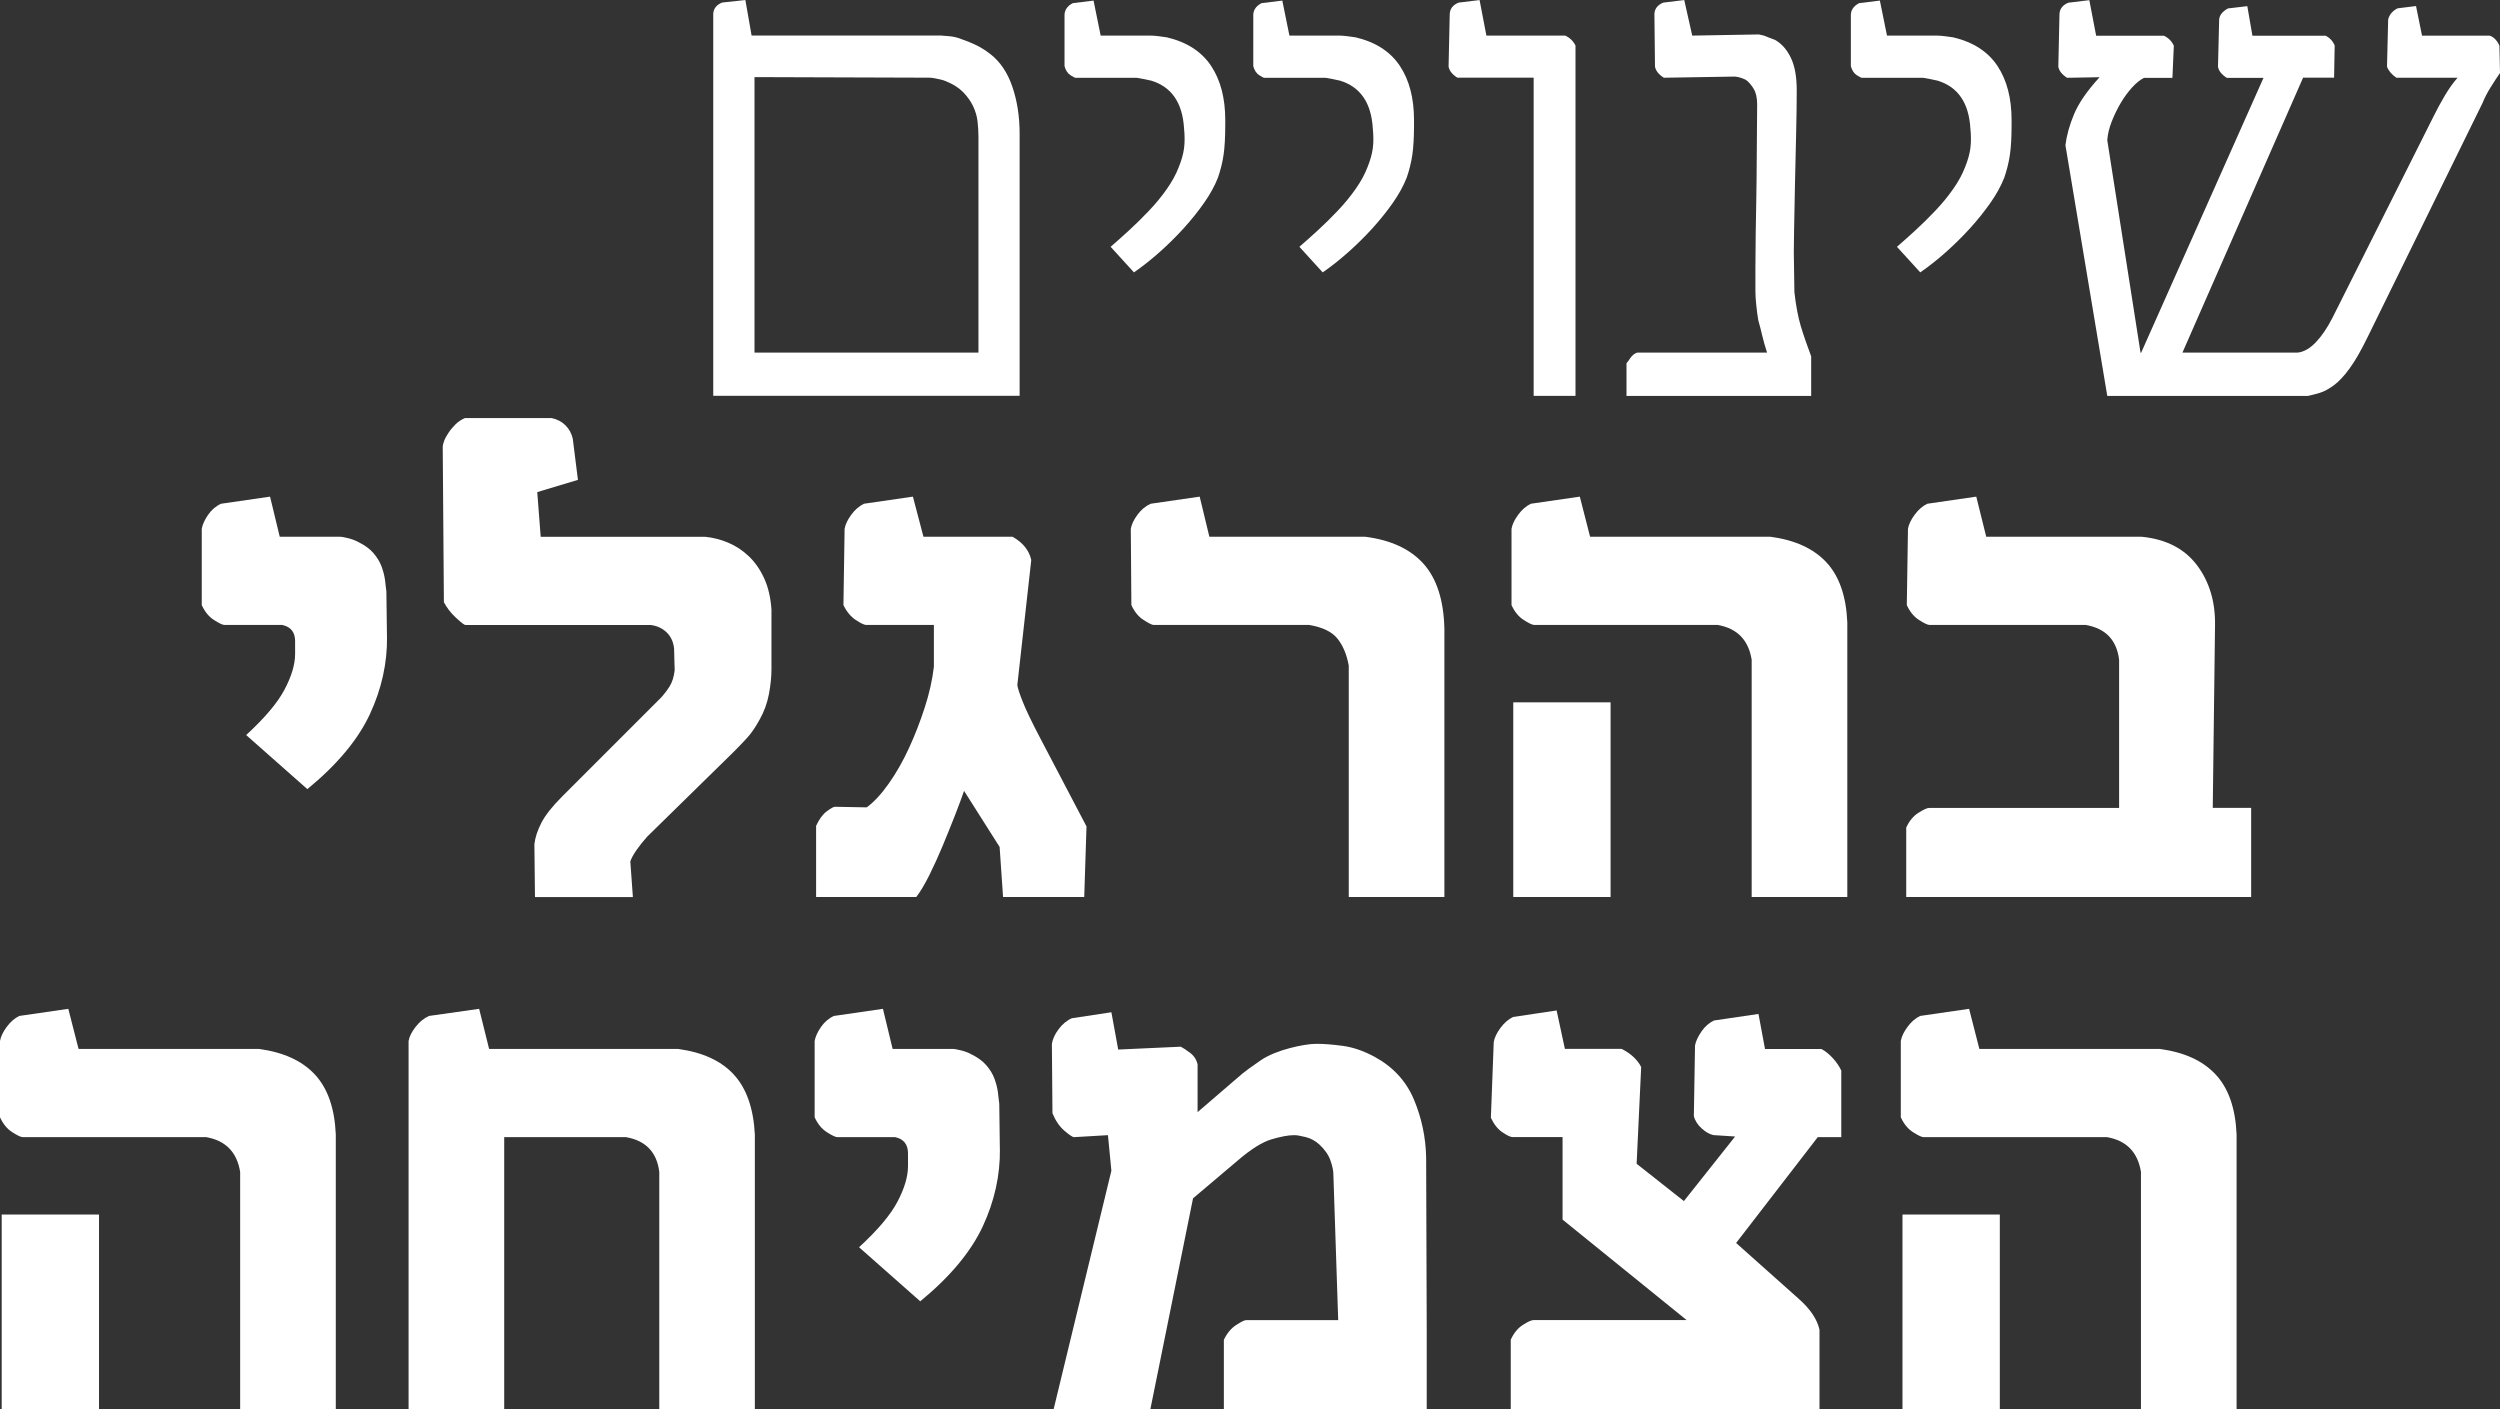
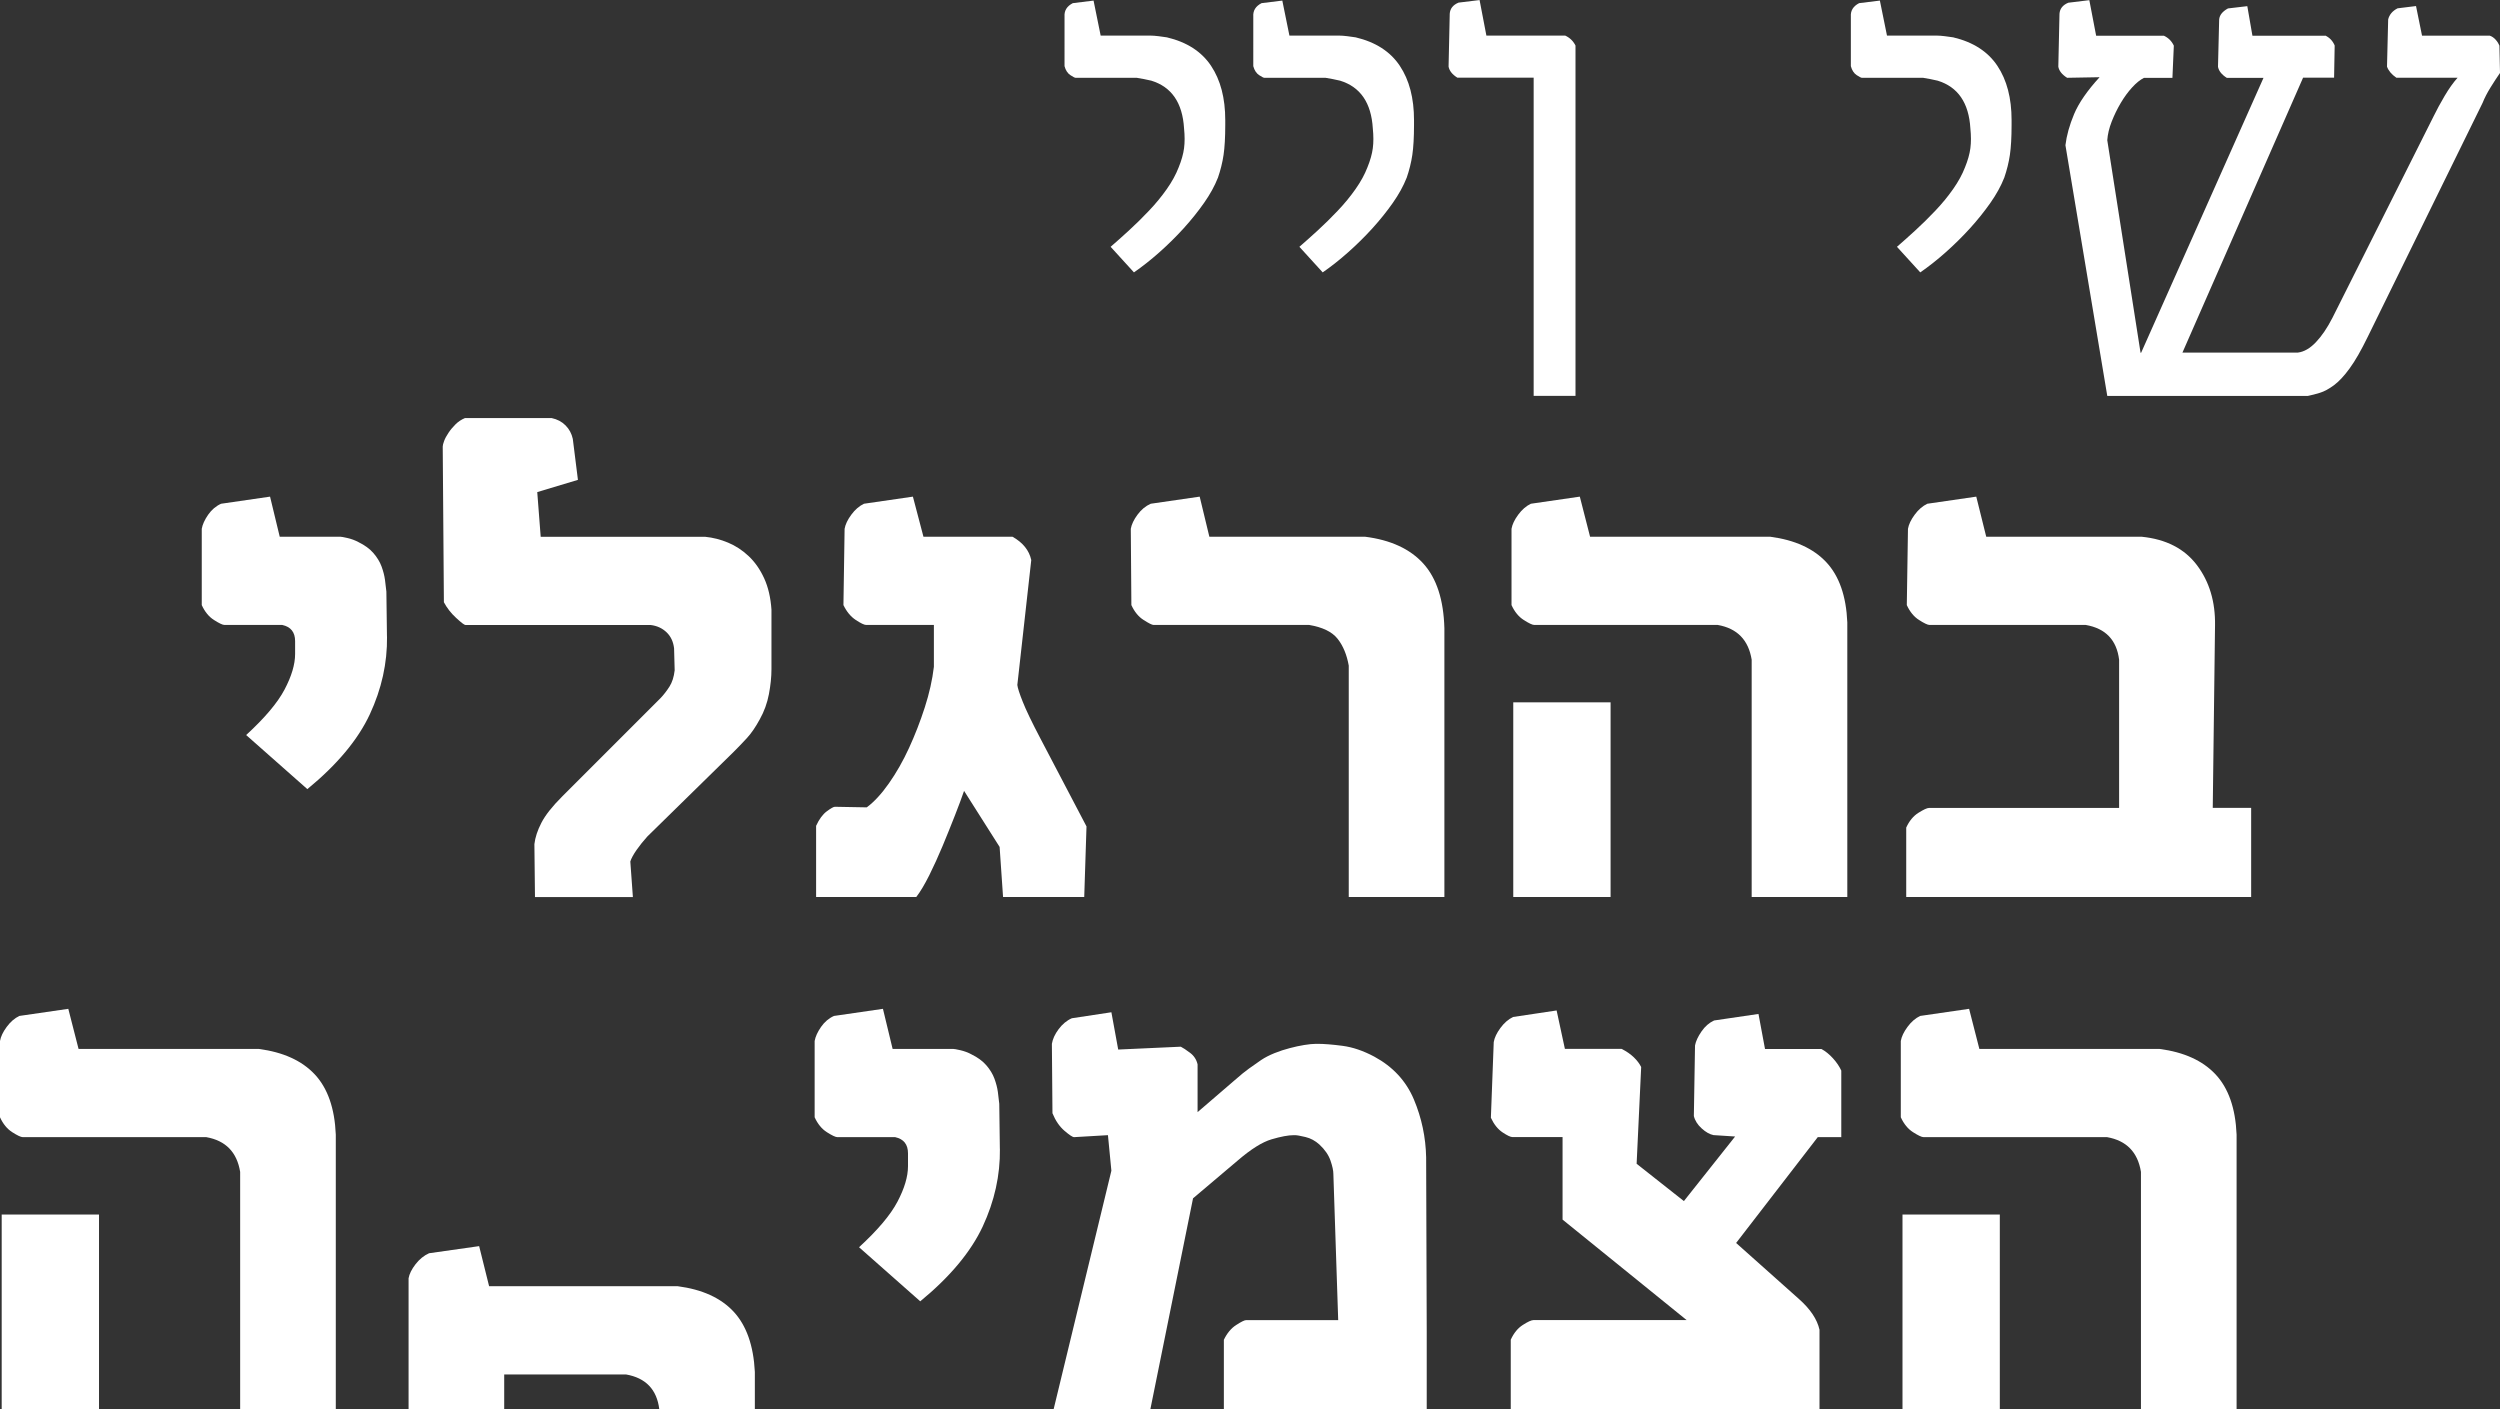
<svg xmlns="http://www.w3.org/2000/svg" id="Layer_2" data-name="Layer 2" viewBox="0 0 428.99 241.81">
  <rect x="0" y="0" width="428.99" height="241.81" fill="#333333" stroke="none" />
  <defs>
    <style>
      .cls-1 {
        fill: #fff;
      }
    </style>
  </defs>
  <g id="Layer_1-2" data-name="Layer 1">
-     <path class="cls-1" d="M122.39,67.92V2.34c.06-.88.57-1.51,1.51-1.9l4-.44,1.07,6.1h32.52c.06,0,.5.03,1.29.1.8.07,1.55.24,2.27.54.94.33,1.78.67,2.51,1.03s1.51.85,2.32,1.46c1.73,1.33,3,3.21,3.83,5.64s1.25,5.1,1.25,8.03v45.02h-52.59ZM129.47,60.5h38.43V23.54c0-.88-.05-1.77-.15-2.66s-.35-1.77-.76-2.64c-.41-.86-.98-1.67-1.71-2.42s-1.73-1.38-3-1.9c-.33-.13-.64-.23-.95-.29-.31-.07-.63-.13-.95-.2-.33-.07-.65-.1-.98-.1l-29.93-.1v47.27Z" />
    <path class="cls-1" d="M208.98,30.52c-.55,1.4-1.34,2.83-2.37,4.3s-2.19,2.91-3.49,4.35c-1.3,1.43-2.69,2.8-4.15,4.1s-2.93,2.46-4.39,3.47l-4-4.39c.94-.81,1.99-1.75,3.15-2.81,1.16-1.06,2.3-2.19,3.44-3.39,1.14-1.2,2.16-2.44,3.05-3.71.89-1.27,1.57-2.51,2.03-3.71.49-1.2.8-2.3.93-3.3.13-.99.13-2.12,0-3.39-.26-4.39-2.13-7.13-5.62-8.2-.85-.2-1.68-.36-2.49-.49h-10.5c-.13,0-.43-.15-.9-.46-.47-.31-.81-.82-1-1.54V2.83c-.07-1.01.41-1.77,1.42-2.29l3.56-.44,1.22,6.01h8.59c.33,0,.77.03,1.34.1.57.07,1.05.13,1.44.2,3.42.81,5.94,2.44,7.57,4.88,1.63,2.44,2.44,5.55,2.44,9.33v.83c0,2.12-.1,3.83-.29,5.13s-.52,2.62-.98,3.96Z" />
    <path class="cls-1" d="M241.37,30.52c-.55,1.4-1.34,2.83-2.37,4.3s-2.19,2.91-3.49,4.35c-1.3,1.43-2.69,2.8-4.15,4.1s-2.93,2.46-4.39,3.47l-4-4.39c.94-.81,1.99-1.75,3.15-2.81,1.16-1.06,2.3-2.19,3.44-3.39,1.14-1.2,2.16-2.44,3.05-3.71.89-1.27,1.57-2.51,2.03-3.71.49-1.2.8-2.3.93-3.3.13-.99.13-2.12,0-3.39-.26-4.39-2.13-7.13-5.62-8.2-.85-.2-1.68-.36-2.49-.49h-10.5c-.13,0-.43-.15-.9-.46-.47-.31-.81-.82-1-1.54V2.83c-.07-1.01.41-1.77,1.42-2.29l3.56-.44,1.22,6.01h8.59c.33,0,.77.03,1.34.1.57.07,1.05.13,1.44.2,3.42.81,5.94,2.44,7.57,4.88,1.63,2.44,2.44,5.55,2.44,9.33v.83c0,2.12-.1,3.83-.29,5.13s-.52,2.62-.98,3.96Z" />
    <path class="cls-1" d="M250.08,13.33c-.88-.55-1.38-1.19-1.51-1.9l.2-9.08c.06-.88.57-1.51,1.51-1.9l3.61-.44,1.17,6.1h13.53c.78.36,1.37.93,1.76,1.71v60.11h-7.18V13.33h-13.09Z" />
-     <path class="cls-1" d="M285.5,13.33c-.88-.55-1.38-1.19-1.51-1.9l-.1-9.08c.06-.88.57-1.51,1.51-1.9l3.61-.44,1.37,6.1,11.43-.2c.26.07.55.13.88.2.29.13.6.25.93.37.33.11.65.24.98.37,1.14.65,2.04,1.68,2.71,3.08.67,1.4,1,3.24,1,5.52v.49c0,1.73-.03,4.04-.1,6.93-.07,2.9-.13,5.8-.2,8.72-.07,2.91-.11,5.5-.15,7.76-.03,2.26-.05,3.56-.05,3.88l.1,6.88c.26,2.34.63,4.3,1.1,5.86.47,1.56,1.07,3.29,1.78,5.18v6.79h-31.69v-5.62c.13-.13.35-.42.66-.88.31-.46.69-.76,1.15-.93h22.31c-.36-1.11-.63-2.08-.83-2.93s-.42-1.73-.68-2.64c-.13-.75-.24-1.6-.34-2.56s-.15-1.75-.15-2.37v-3.98c0-1.87.02-3.84.05-5.91.03-2.07.06-4,.1-5.79.03-1.79.05-3,.05-3.61l.1-12.79c0-1.14-.2-2.04-.61-2.71-.41-.67-.84-1.16-1.29-1.49-.62-.33-1.25-.52-1.9-.59l-12.21.2Z" />
    <path class="cls-1" d="M343.91,30.52c-.55,1.4-1.34,2.83-2.37,4.3s-2.19,2.91-3.49,4.35c-1.3,1.43-2.69,2.8-4.15,4.1s-2.93,2.46-4.39,3.47l-4-4.39c.94-.81,1.99-1.75,3.15-2.81,1.16-1.06,2.3-2.19,3.44-3.39,1.14-1.2,2.16-2.44,3.05-3.71.89-1.27,1.57-2.51,2.03-3.71.49-1.2.8-2.3.93-3.3.13-.99.13-2.12,0-3.39-.26-4.39-2.13-7.13-5.62-8.2-.85-.2-1.68-.36-2.49-.49h-10.5c-.13,0-.43-.15-.9-.46-.47-.31-.81-.82-1-1.54V2.83c-.07-1.01.41-1.77,1.42-2.29l3.56-.44,1.22,6.01h8.59c.33,0,.77.03,1.34.1.57.07,1.05.13,1.44.2,3.42.81,5.94,2.44,7.57,4.88,1.63,2.44,2.44,5.55,2.44,9.33v.83c0,2.12-.1,3.83-.29,5.13s-.52,2.62-.98,3.96Z" />
    <path class="cls-1" d="M399.01,6.1c.75.36,1.29.93,1.61,1.71l-.1,5.52h-5.32l-20.7,47.17h19.82c1.04-.13,2.07-.72,3.08-1.78,1.01-1.06,1.95-2.45,2.83-4.17l17.38-34.62c.52-1.07,1.15-2.23,1.88-3.47s1.47-2.28,2.22-3.12h-10.5c-.81-.55-1.35-1.19-1.61-1.9l.2-8.11c.2-.81.73-1.45,1.61-1.9l3.17-.39,1.03,5.08h11.62c.39.13.73.37,1.03.71s.5.68.63,1l.1,4.69c-.52.75-1.07,1.59-1.64,2.51-.57.93-1.02,1.8-1.34,2.61l-19.73,40.19c-1.11,2.28-2.13,4.07-3.08,5.37-.94,1.3-1.85,2.27-2.71,2.91-.86.63-1.66,1.07-2.39,1.29s-1.42.41-2.08.54h-34.42l-7.18-43.02c.2-1.66.69-3.44,1.49-5.35.8-1.9,2.25-4.01,4.37-6.32l-5.57.1c-.88-.55-1.38-1.19-1.51-1.9l.2-9.08c.06-.88.57-1.51,1.51-1.9l3.61-.44,1.17,6.1h11.62c.78.36,1.35.93,1.71,1.71l-.24,5.52h-4.88c-.65.33-1.33.87-2.03,1.64-.7.76-1.35,1.65-1.95,2.66-.6,1.01-1.12,2.08-1.56,3.2s-.69,2.19-.76,3.2l5.71,36.47h.1l21-47.17h-6.3c-.88-.55-1.38-1.19-1.51-1.9l.2-8.11c.06-.75.57-1.38,1.51-1.9l3.32-.39.88,5.08h12.5Z" />
    <path class="cls-1" d="M66.41,109.24c.06,4.52-.92,8.97-2.95,13.33-2.03,4.36-5.61,8.64-10.72,12.84l-10.5-9.28c3.19-2.93,5.39-5.53,6.59-7.81,1.2-2.28,1.81-4.31,1.81-6.1v-2.2c0-1.53-.73-2.46-2.2-2.78h-9.91c-.33,0-.93-.29-1.81-.85s-1.58-1.42-2.1-2.56v-13.09c.13-.75.5-1.55,1.1-2.42.6-.86,1.34-1.49,2.22-1.88l8.4-1.22,1.66,6.88h10.4c.16,0,.57.07,1.22.22.65.15,1.29.38,1.9.71,1.07.52,1.93,1.15,2.56,1.88s1.1,1.5,1.39,2.29.49,1.56.59,2.29.18,1.41.24,2.03l.1,7.71Z" />
    <path class="cls-1" d="M76.17,103.33l-.2-26.71c0-.2.08-.51.24-.95.16-.44.42-.91.76-1.42s.74-.98,1.2-1.44c.46-.46.99-.81,1.61-1.07h14.89c.94.2,1.73.61,2.37,1.25s1.05,1.41,1.25,2.32l.88,7.03-6.98,2.1.59,7.67h28.22c1.33.13,2.64.46,3.93,1,1.29.54,2.47,1.31,3.54,2.32s1.96,2.28,2.66,3.81c.7,1.53,1.11,3.32,1.25,5.37v10.21c0,1.33-.15,2.77-.44,4.3s-.81,2.96-1.56,4.3c-.72,1.33-1.46,2.42-2.25,3.27s-1.53,1.63-2.25,2.34l-14.79,14.5c-.68.75-1.3,1.52-1.86,2.32-.55.8-.91,1.46-1.07,1.98l.44,6.1h-16.8l-.1-9.08c.13-1.14.53-2.36,1.2-3.66.67-1.3,1.86-2.82,3.59-4.54l16.89-16.89c.52-.55,1.02-1.2,1.49-1.93.47-.73.77-1.67.9-2.81l-.1-3.76c-.13-1.14-.56-2.06-1.29-2.76s-1.64-1.12-2.71-1.25h-31.79c-.2,0-.73-.41-1.61-1.22s-1.58-1.71-2.1-2.69Z" />
    <path class="cls-1" d="M186.04,153.92h-13.92l-.59-8.59-6.1-9.62c-.39,1.14-.92,2.56-1.59,4.27-.67,1.71-1.37,3.44-2.1,5.2s-1.5,3.43-2.29,5.03c-.8,1.59-1.54,2.83-2.22,3.71h-17.19v-12.21c.52-1.14,1.13-1.97,1.83-2.49.7-.52,1.16-.78,1.39-.78l5.47.1c1.27-.94,2.54-2.32,3.81-4.13s2.42-3.83,3.44-6.05,1.93-4.56,2.71-6.98,1.3-4.74,1.56-6.96v-7.18h-11.62c-.33,0-.92-.29-1.78-.85-.86-.57-1.57-1.42-2.12-2.56l.2-13.09c.13-.75.51-1.55,1.15-2.42s1.36-1.49,2.17-1.88l8.4-1.22,1.81,6.88h15.28c1.79,1.01,2.86,2.34,3.22,4l-2.39,21.44c.06.52.37,1.48.93,2.88.55,1.4,1.56,3.5,3.03,6.3l7.91,15.09-.39,12.11Z" />
    <path class="cls-1" d="M247.85,153.92h-16.41v-39.7c-.33-1.86-.96-3.39-1.9-4.59-.94-1.2-2.57-2-4.88-2.39h-26.71c-.26,0-.83-.29-1.71-.85s-1.58-1.42-2.1-2.56l-.1-13.09c.13-.75.51-1.55,1.15-2.42s1.39-1.49,2.27-1.88l8.4-1.22,1.66,6.88h26.71c4.39.55,7.73,2.09,10.01,4.61,2.28,2.52,3.48,6.23,3.61,11.11v46.09Z" />
    <path class="cls-1" d="M316.99,153.92h-16.41v-40.72c-.55-3.39-2.49-5.37-5.81-5.96h-31.49c-.33,0-.93-.29-1.81-.85s-1.58-1.42-2.1-2.56v-13.09c.13-.75.51-1.55,1.15-2.42s1.36-1.49,2.17-1.88l8.4-1.22,1.76,6.88h30.91c4.2.55,7.41,2.01,9.62,4.37,2.21,2.36,3.42,5.8,3.61,10.33v47.12ZM276.37,153.92h-16.7v-33.4h16.7v33.4Z" />
    <path class="cls-1" d="M386.28,153.92h-59.18v-11.91c.52-1.14,1.22-1.99,2.1-2.54s1.48-.83,1.81-.83h32.62v-25.44c-.42-3.39-2.33-5.37-5.71-5.96h-26.81c-.33,0-.93-.29-1.81-.85s-1.58-1.42-2.1-2.56l.2-13.09c.13-.75.51-1.55,1.15-2.42s1.36-1.49,2.17-1.88l8.4-1.22,1.71,6.88h26.66c4.2.42,7.36,2.05,9.5,4.88,2.13,2.83,3.17,6.28,3.1,10.35l-.39,31.3h6.59v15.28Z" />
    <path class="cls-1" d="M57.62,241.81h-16.41v-40.72c-.55-3.39-2.49-5.37-5.81-5.96H3.91c-.33,0-.93-.29-1.81-.85s-1.58-1.42-2.1-2.56v-13.09c.13-.75.51-1.55,1.15-2.42s1.36-1.49,2.17-1.88l8.4-1.22,1.76,6.88h30.91c4.2.55,7.41,2.01,9.62,4.37,2.21,2.36,3.42,5.8,3.61,10.33v47.12ZM16.99,241.81H.29v-33.4h16.7v33.4Z" />
-     <path class="cls-1" d="M129.54,241.81h-16.41v-40.72c-.42-3.39-2.33-5.37-5.71-5.96h-20.9v46.68h-16.41v-63.18c.13-.75.53-1.55,1.2-2.42.67-.86,1.44-1.49,2.32-1.88l8.59-1.22,1.71,6.88h32.37c4.2.55,7.4,2.01,9.59,4.37s3.41,5.8,3.64,10.33v47.12Z" />
+     <path class="cls-1" d="M129.54,241.81h-16.41c-.42-3.39-2.33-5.37-5.71-5.96h-20.9v46.68h-16.41v-63.18c.13-.75.53-1.55,1.2-2.42.67-.86,1.44-1.49,2.32-1.88l8.59-1.22,1.71,6.88h32.37c4.2.55,7.4,2.01,9.59,4.37s3.41,5.8,3.64,10.33v47.12Z" />
    <path class="cls-1" d="M171.58,197.13c.06,4.52-.92,8.97-2.95,13.33-2.04,4.36-5.61,8.64-10.72,12.84l-10.5-9.28c3.19-2.93,5.39-5.53,6.59-7.81,1.2-2.28,1.81-4.31,1.81-6.1v-2.2c0-1.53-.73-2.46-2.2-2.78h-9.91c-.33,0-.93-.29-1.81-.85s-1.58-1.42-2.1-2.56v-13.09c.13-.75.5-1.55,1.1-2.42.6-.86,1.34-1.49,2.22-1.88l8.4-1.22,1.66,6.88h10.4c.16,0,.57.07,1.22.22.65.15,1.29.38,1.9.71,1.07.52,1.93,1.15,2.56,1.88s1.1,1.5,1.39,2.29.49,1.56.59,2.29.18,1.41.24,2.03l.1,7.71Z" />
    <path class="cls-1" d="M244.82,241.81h-34.81v-11.91c.55-1.14,1.26-1.99,2.12-2.54.86-.55,1.42-.83,1.68-.83h15.82l-.83-25.1c0-.55-.16-1.31-.49-2.27-.33-.96-.96-1.88-1.9-2.76-.72-.65-1.51-1.08-2.39-1.29s-1.48-.32-1.81-.32h-.2c-.94,0-2.21.24-3.81.71-1.6.47-3.53,1.68-5.81,3.64l-7.67,6.49-7.32,36.18h-16.6l9.91-40.92-.59-6.1-5.81.34c-.26,0-.81-.37-1.66-1.1-.85-.73-1.53-1.73-2.05-3l-.1-11.91c.13-.81.51-1.65,1.15-2.51s1.39-1.49,2.27-1.88l6.79-1.03,1.17,6.4,10.74-.49c.39.2.92.54,1.59,1.05.67.5,1.1,1.16,1.29,1.98v8.2l6.3-5.42c1.07-.94,1.91-1.63,2.51-2.05.6-.42,1.29-.91,2.08-1.46.68-.46,1.46-.85,2.32-1.2.86-.34,1.72-.63,2.59-.85.86-.23,1.69-.41,2.49-.54.8-.13,1.47-.2,2.03-.2h.29c1.07,0,2.49.11,4.25.34s3.58.85,5.47,1.86c3.19,1.73,5.45,4.17,6.79,7.35,1.33,3.17,2.03,6.49,2.1,9.94l.1,29.83v13.38Z" />
    <path class="cls-1" d="M315.92,195.13h-4l-14.01,18.16,10.79,9.62c1.95,1.73,3.12,3.48,3.52,5.27v13.62h-52.98v-11.91c.52-1.14,1.21-1.99,2.08-2.54.86-.55,1.47-.83,1.83-.83h26.27l-21.29-17.24v-14.16h-8.59c-.33,0-.9-.27-1.71-.81-.81-.54-1.48-1.38-2-2.51l.49-12.99c.13-.75.51-1.55,1.15-2.42s1.36-1.49,2.17-1.88l7.47-1.12,1.42,6.59h9.72c.85.42,1.55.91,2.12,1.46.57.55.98,1.11,1.25,1.66l-.78,16.6,8.11,6.4,8.79-11.08-3.71-.24c-.65-.13-1.33-.51-2.03-1.15-.7-.63-1.15-1.34-1.34-2.12l.2-12.11c.13-.72.5-1.51,1.1-2.39.6-.88,1.33-1.51,2.17-1.9l7.62-1.12,1.12,6.01h9.67c.68.36,1.34.89,1.98,1.59s1.11,1.41,1.44,2.12v11.43Z" />
    <path class="cls-1" d="M383.79,241.81h-16.41v-40.72c-.55-3.39-2.49-5.37-5.81-5.96h-31.49c-.33,0-.93-.29-1.81-.85s-1.58-1.42-2.1-2.56v-13.09c.13-.75.51-1.55,1.15-2.42s1.36-1.49,2.17-1.88l8.4-1.22,1.76,6.88h30.91c4.2.55,7.41,2.01,9.62,4.37,2.21,2.36,3.42,5.8,3.61,10.33v47.12ZM343.16,241.81h-16.7v-33.4h16.7v33.4Z" />
  </g>
</svg>